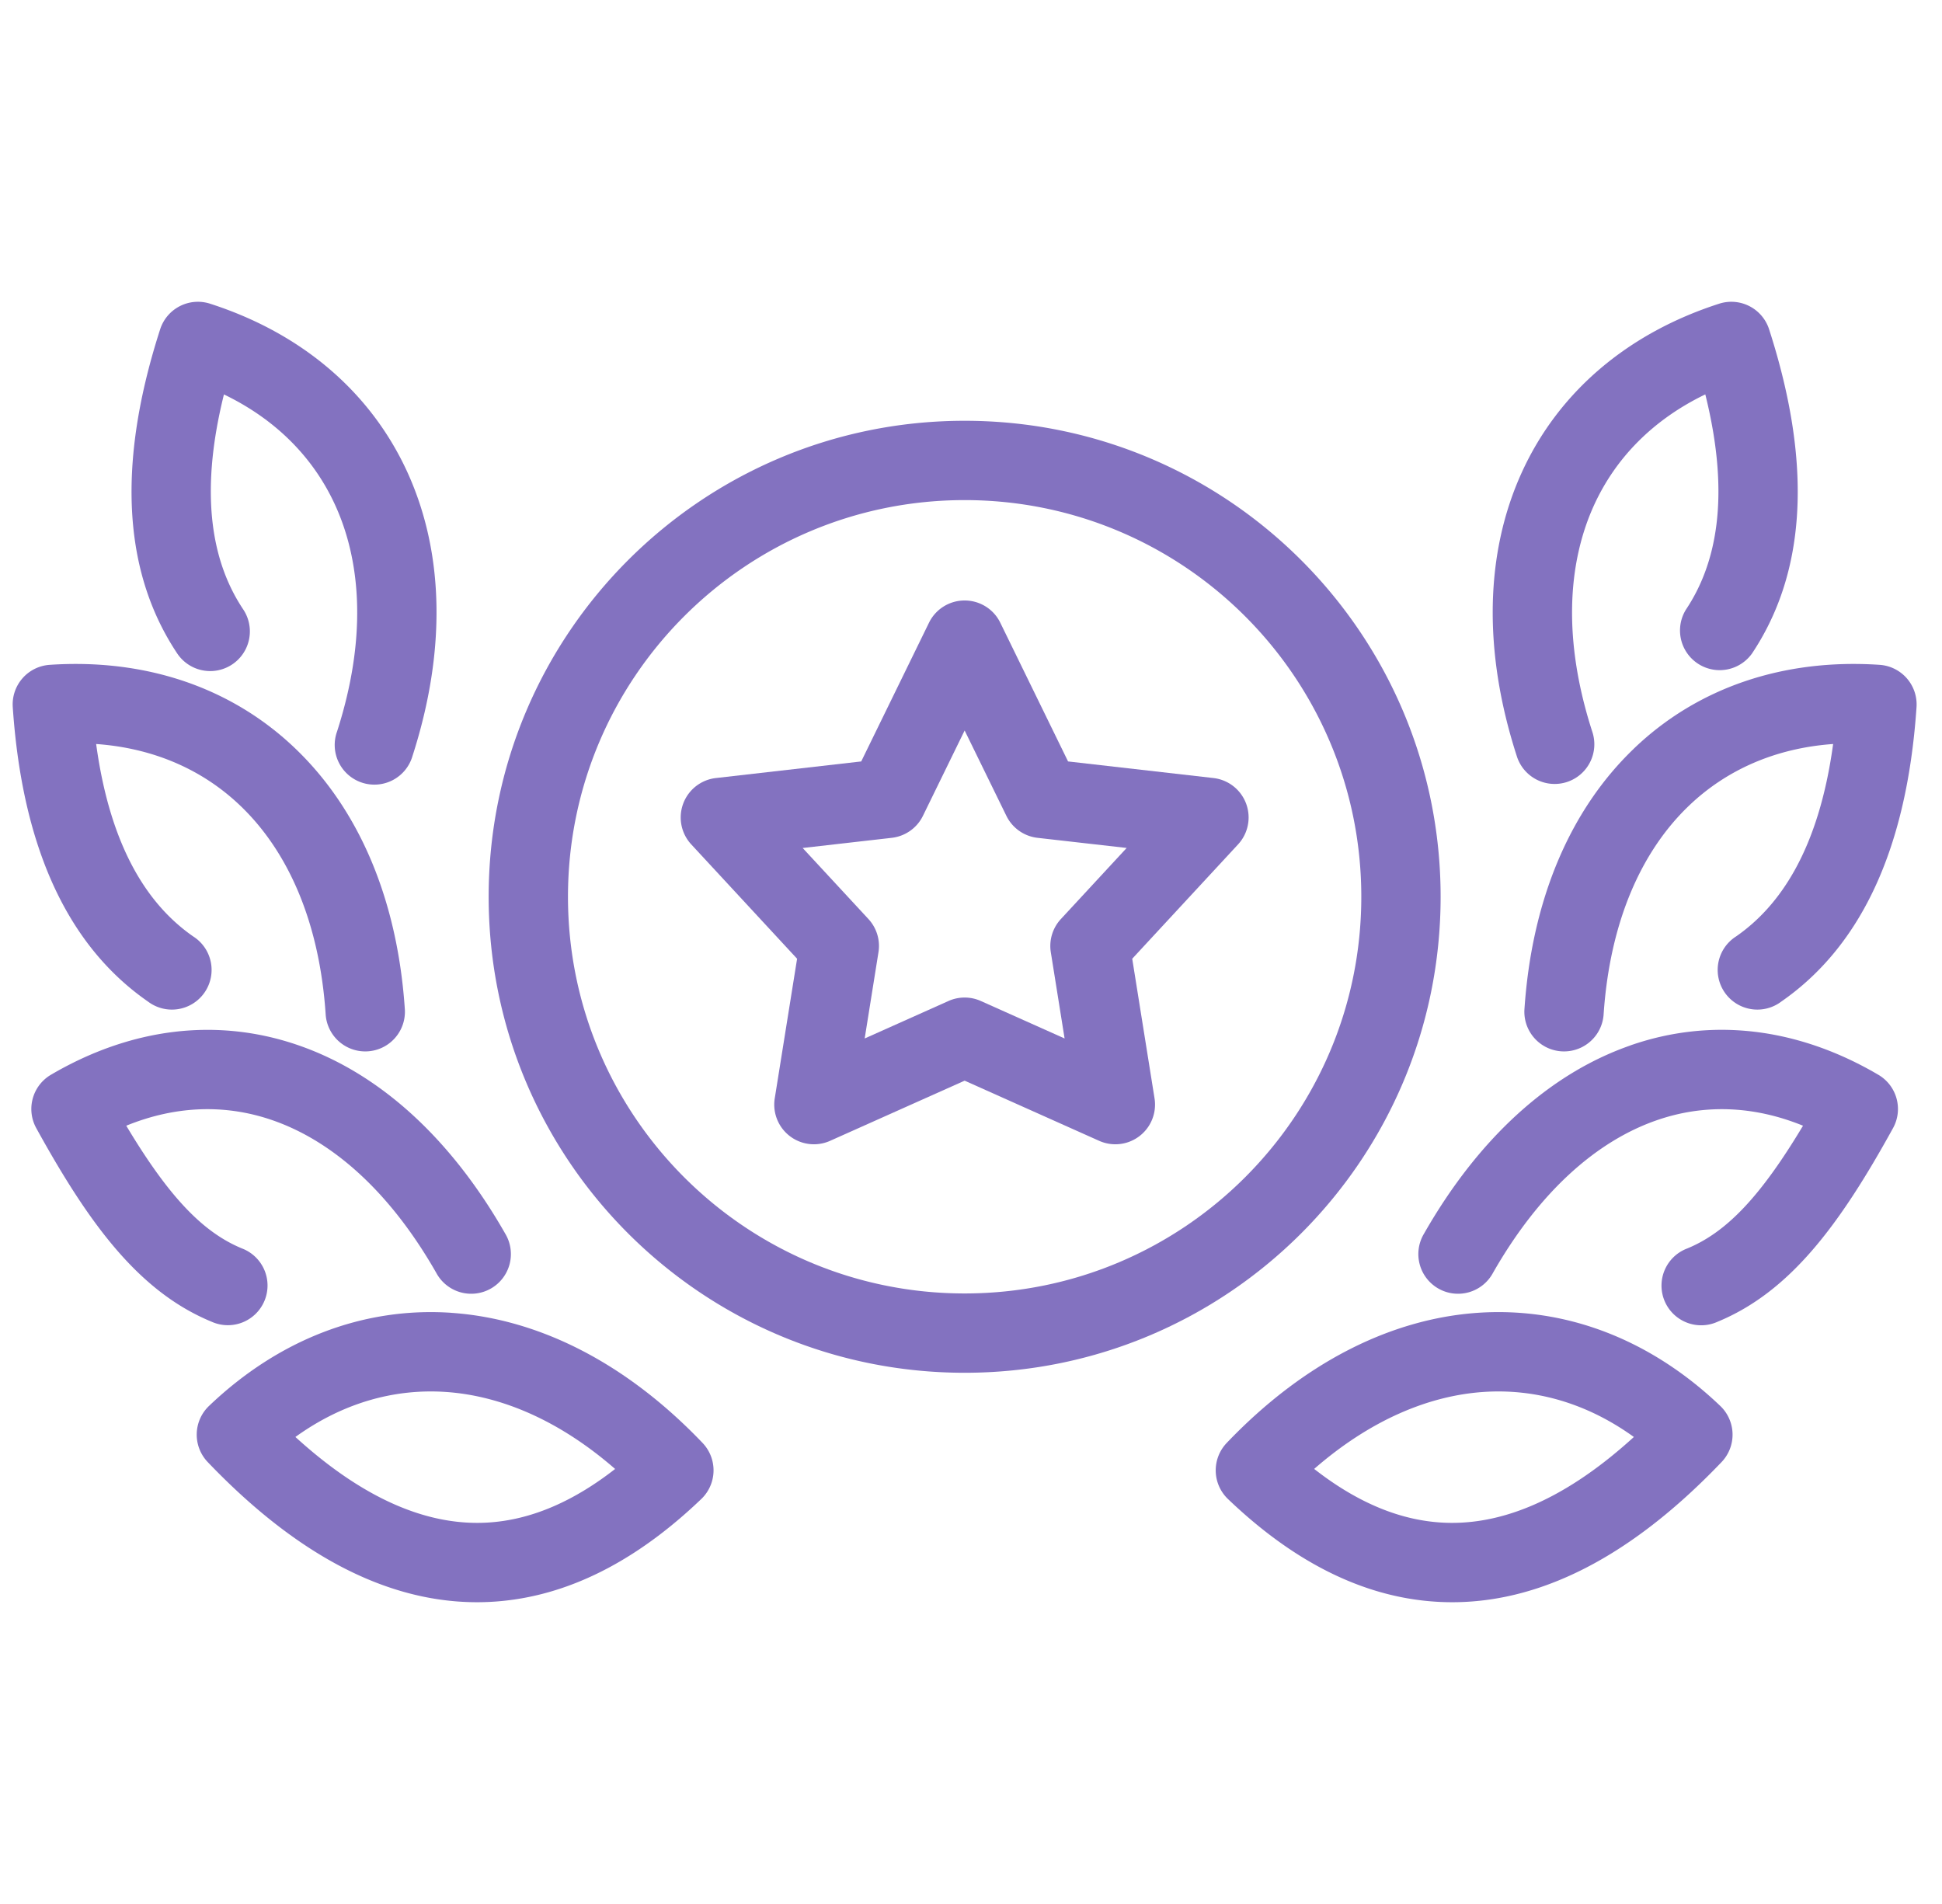
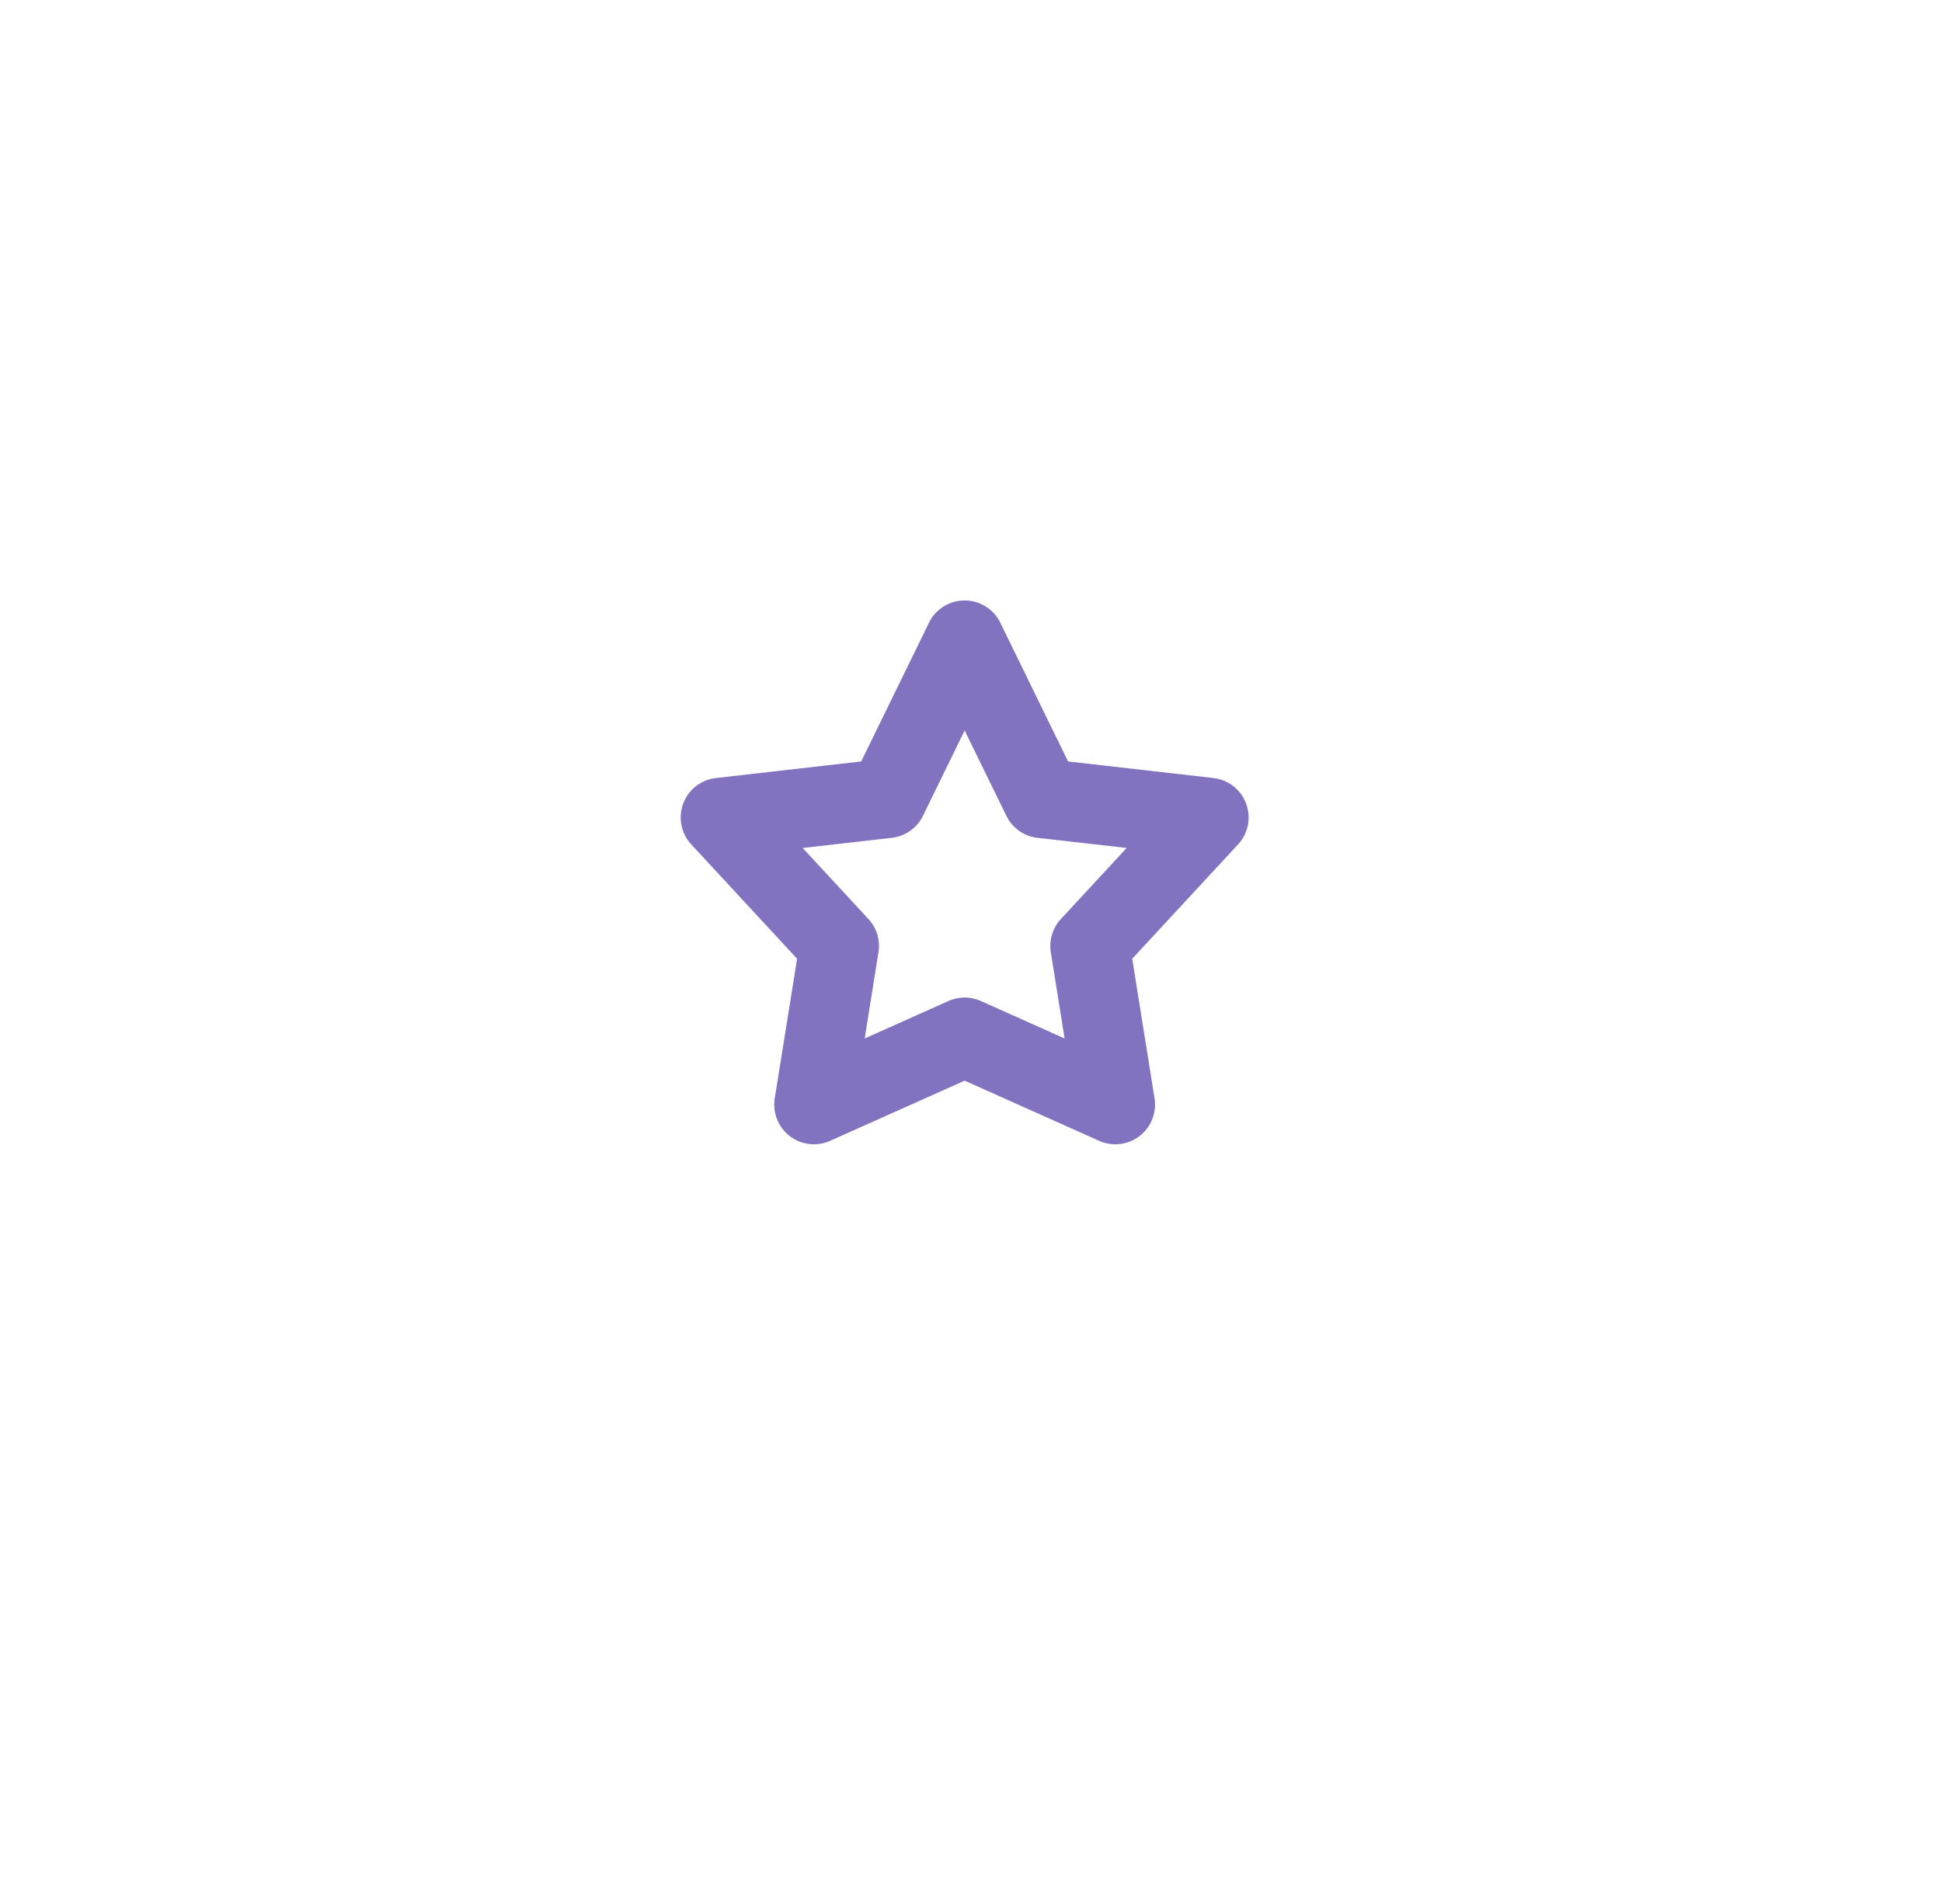
<svg xmlns="http://www.w3.org/2000/svg" width="51" height="50" viewBox="0 0 51 50" fill="none">
-   <path fill-rule="evenodd" clip-rule="evenodd" d="M42.805 27.457c2.143-.75 4.419-.47 6.524.768.487.286.657.907.385 1.4-1.401 2.542-2.705 4.301-4.61 5.086a1.042 1.042 0 11-.793-1.926c1.02-.421 1.914-1.345 3.039-3.223-1.324-.539-2.635-.566-3.857-.138-1.527.534-3.042 1.824-4.287 4.006a1.042 1.042 0 11-1.81-1.032c1.423-2.494 3.288-4.199 5.41-4.94zm-3.991 7.018c2.323-.158 4.545.71 6.364 2.447a1.042 1.042 0 01.033 1.473c-2.602 2.723-5.09 3.788-7.413 3.672-2.285-.114-4.15-1.362-5.55-2.702a1.042 1.042 0 01-.033-1.472c1.998-2.093 4.286-3.26 6.6-3.418zm-4.302 4.1c1.027.803 2.16 1.35 3.39 1.411 1.352.068 3.023-.443 5.006-2.25-1.234-.889-2.589-1.275-3.952-1.182-1.431.098-2.962.731-4.444 2.021z" fill="#8372C0" />
-   <path fill-rule="evenodd" clip-rule="evenodd" d="M42.902 19.665c1.68-1.615 3.944-2.375 6.46-2.206a1.042 1.042 0 01.969 1.109c-.264 3.909-1.572 6.36-3.55 7.733a1.042 1.042 0 11-1.188-1.71c1.15-.799 2.169-2.274 2.548-5.053-1.52.109-2.81.682-3.796 1.63-1.22 1.171-2.069 3.005-2.233 5.492a1.042 1.042 0 01-2.079-.137c.19-2.888 1.197-5.252 2.87-6.858z" fill="#8372C0" />
-   <path fill-rule="evenodd" clip-rule="evenodd" d="M45.149 7.975a1.042 1.042 0 011.31.672c1.209 3.745.889 6.508-.447 8.512a1.042 1.042 0 01-1.733-1.156c.775-1.163 1.185-2.912.505-5.646-1.373.663-2.358 1.671-2.925 2.916-.7 1.54-.812 3.559-.045 5.936a1.042 1.042 0 11-1.983.64c-.89-2.758-.829-5.328.132-7.439.965-2.121 2.787-3.663 5.186-4.435zM3.316 29.562c1.324-.539 2.635-.566 3.857-.138 1.527.534 3.042 1.824 4.286 4.006a1.042 1.042 0 101.81-1.032c-1.422-2.494-3.287-4.199-5.409-4.94-2.142-.75-4.418-.47-6.524.767a1.042 1.042 0 00-.384 1.4c1.401 2.542 2.704 4.301 4.609 5.086a1.042 1.042 0 10.794-1.926c-1.021-.421-1.915-1.345-3.039-3.223zm4.442 8.174c1.982 1.807 3.654 2.318 5.006 2.25 1.229-.061 2.362-.608 3.39-1.41-1.482-1.29-3.013-1.924-4.444-2.022-1.364-.093-2.718.293-3.952 1.182zm4.094-3.26c2.312.158 4.6 1.324 6.599 3.417a1.042 1.042 0 01-.034 1.472c-1.4 1.34-3.265 2.587-5.55 2.702-2.322.116-4.81-.95-7.412-3.672a1.042 1.042 0 01.033-1.473c1.818-1.737 4.04-2.605 6.364-2.447z" fill="#8372C0" />
-   <path fill-rule="evenodd" clip-rule="evenodd" d="M2.525 19.538c1.521.109 2.81.682 3.796 1.63 1.22 1.171 2.07 3.005 2.233 5.492a1.042 1.042 0 002.079-.137c-.19-2.888-1.196-5.252-2.869-6.858-1.68-1.615-3.944-2.375-6.459-2.206a1.042 1.042 0 00-.97 1.109c.264 3.909 1.572 6.36 3.55 7.733a1.042 1.042 0 101.188-1.71c-1.149-.799-2.169-2.274-2.548-5.053z" fill="#8372C0" />
-   <path fill-rule="evenodd" clip-rule="evenodd" d="M4.206 8.647a1.042 1.042 0 011.31-.672c2.399.772 4.221 2.314 5.187 4.435.96 2.111 1.02 4.68.131 7.439a1.042 1.042 0 11-1.982-.64c.766-2.377.655-4.396-.046-5.936-.566-1.245-1.552-2.253-2.925-2.915-.68 2.733-.27 4.482.506 5.645a1.042 1.042 0 01-1.734 1.156c-1.335-2.003-1.655-4.767-.447-8.512zm21.127 4.486c-5.753 0-10.417 4.664-10.417 10.417s4.664 10.417 10.417 10.417S35.75 29.303 35.75 23.55s-4.664-10.417-10.417-10.417zm-12.5 10.417c0-6.904 5.596-12.5 12.5-12.5s12.5 5.596 12.5 12.5c0 6.903-5.596 12.5-12.5 12.5s-12.5-5.596-12.5-12.5z" fill="#8372C0" />
  <path fill-rule="evenodd" clip-rule="evenodd" d="M25.333 15.769c.398 0 .762.226.936.584l1.78 3.643 3.819.436a1.042 1.042 0 01.646 1.742l-2.78 3.003.586 3.667a1.042 1.042 0 01-1.454 1.115l-3.533-1.58-3.533 1.58a1.042 1.042 0 01-1.454-1.115l.587-3.667-2.78-3.003a1.042 1.042 0 01.646-1.742l3.818-.436 1.78-3.643c.175-.358.538-.584.936-.584zm0 3.414l-1.095 2.241c-.156.32-.465.537-.818.578l-2.341.267 1.727 1.865c.217.235.315.556.264.872l-.362 2.265 2.2-.984c.27-.121.58-.121.85 0l2.2.984-.362-2.265c-.05-.316.047-.637.265-.872l1.727-1.866-2.341-.266a1.042 1.042 0 01-.818-.578l-1.096-2.241z" fill="#8372C0" />
</svg>